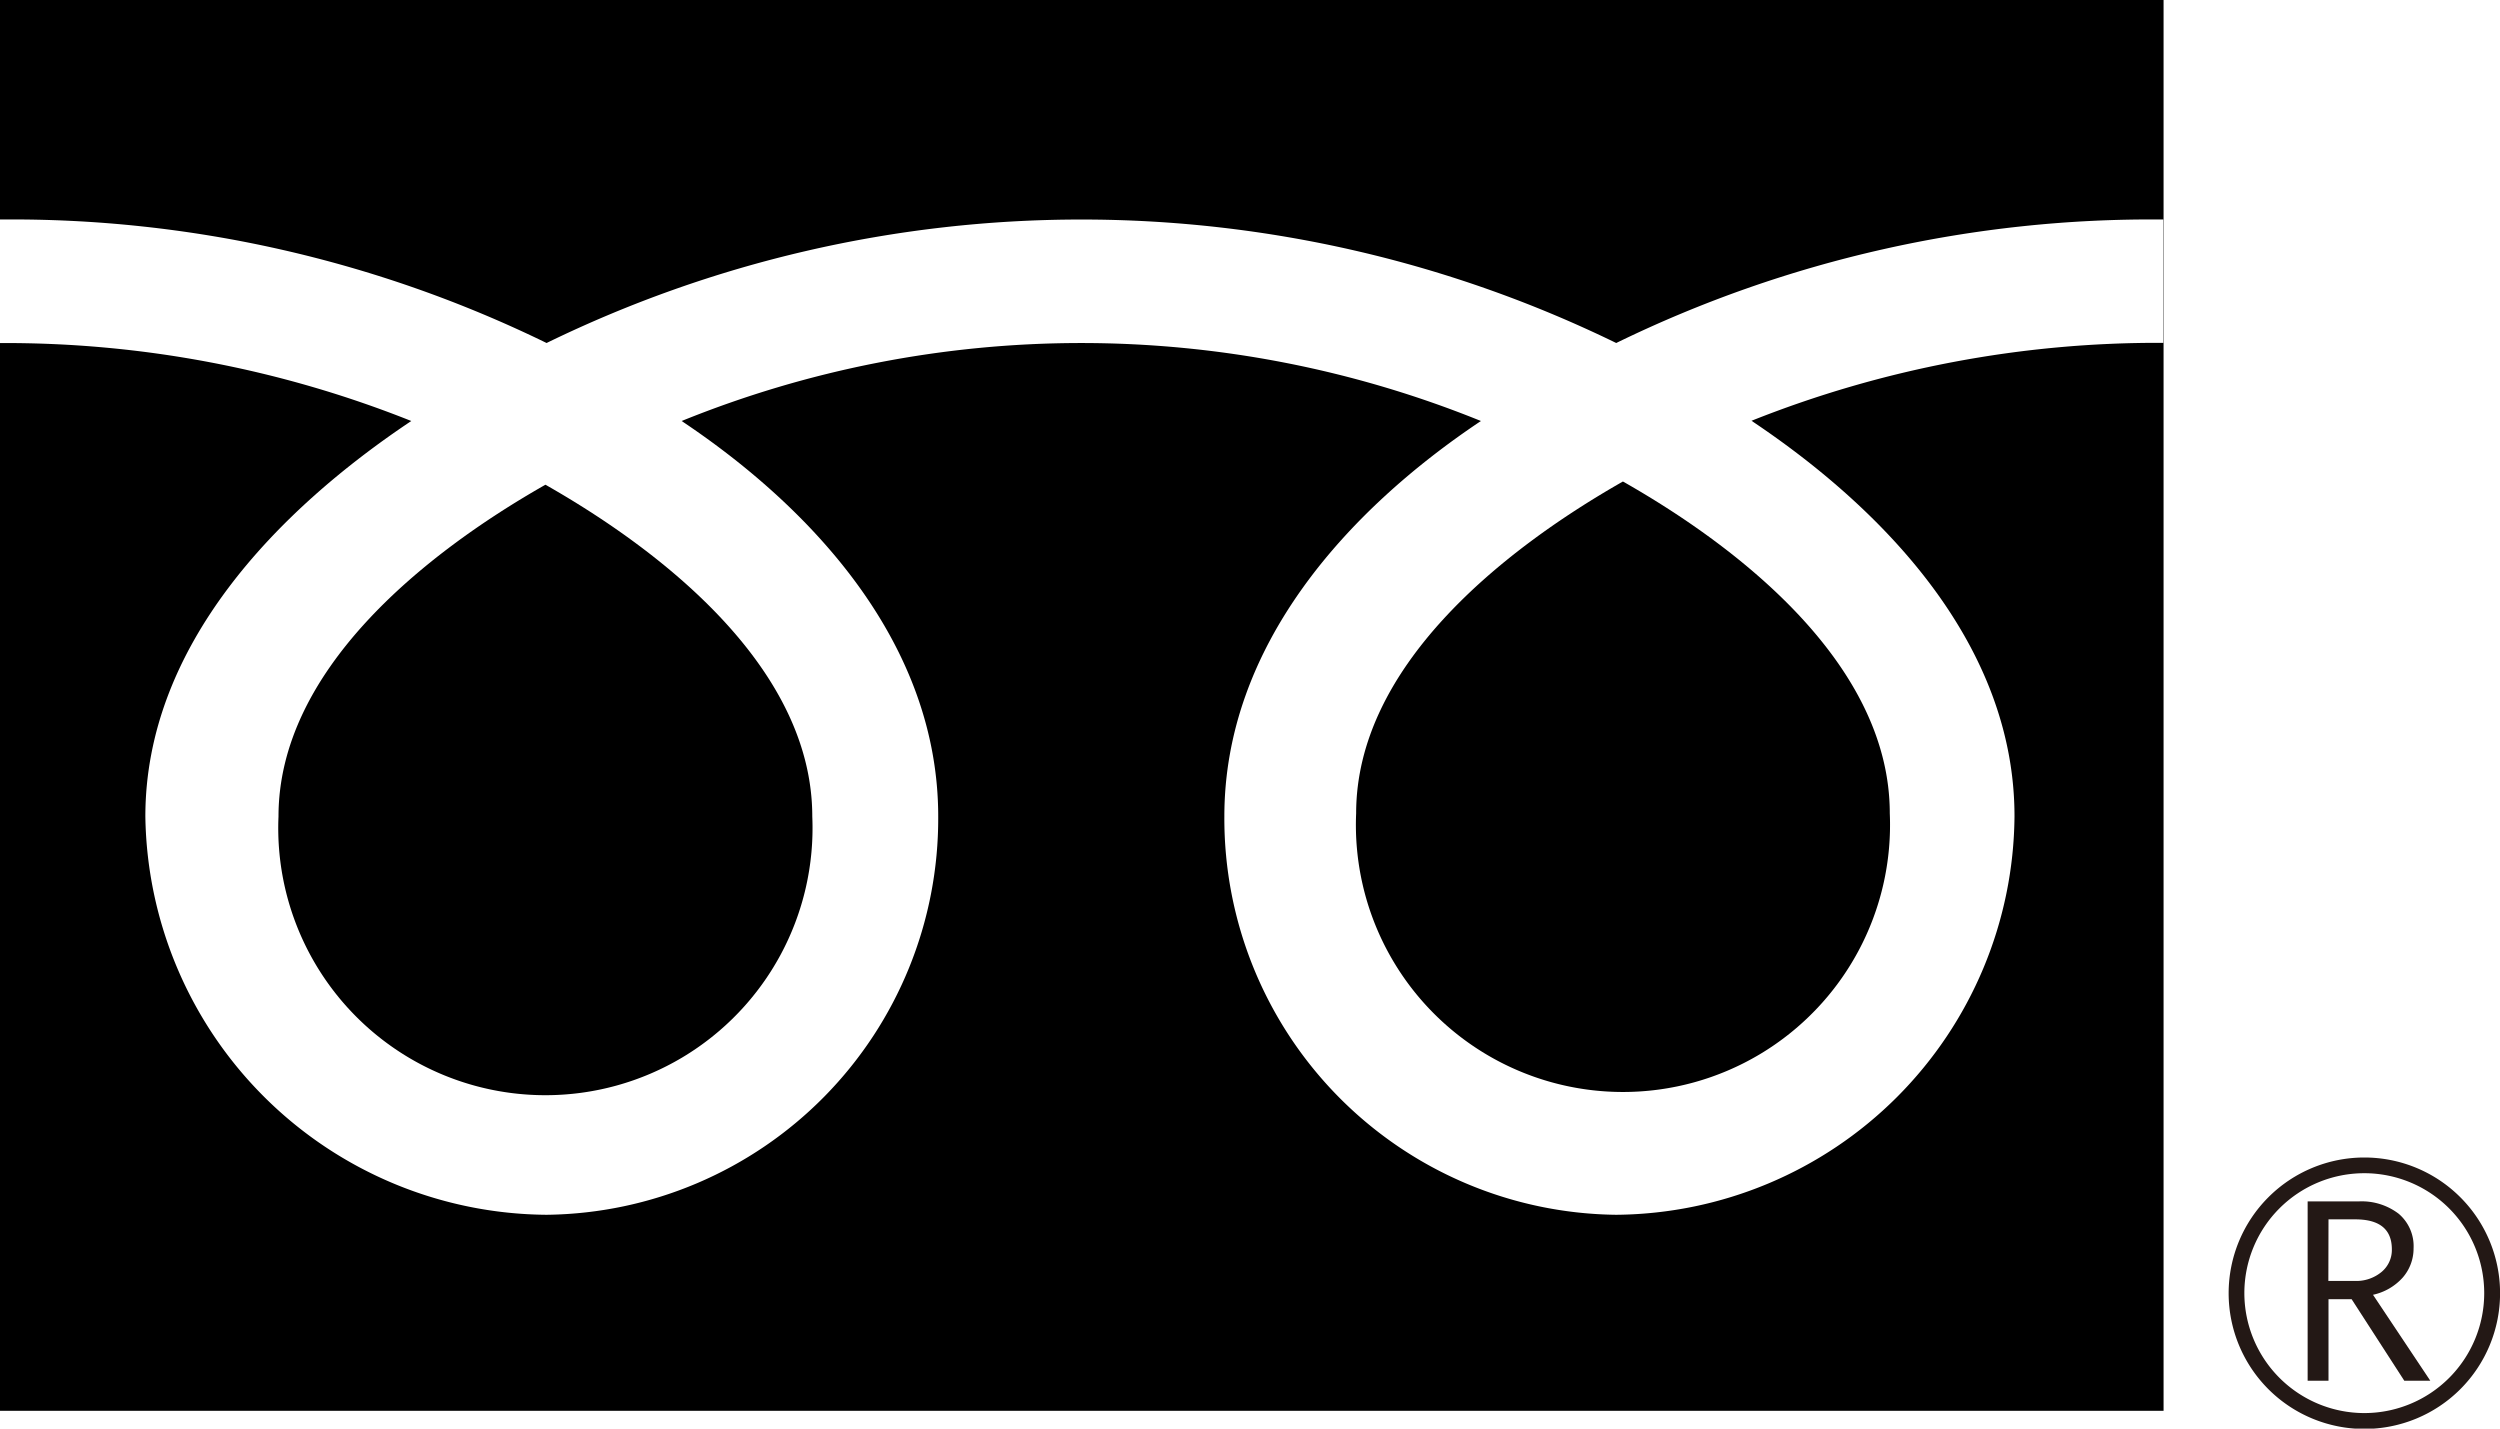
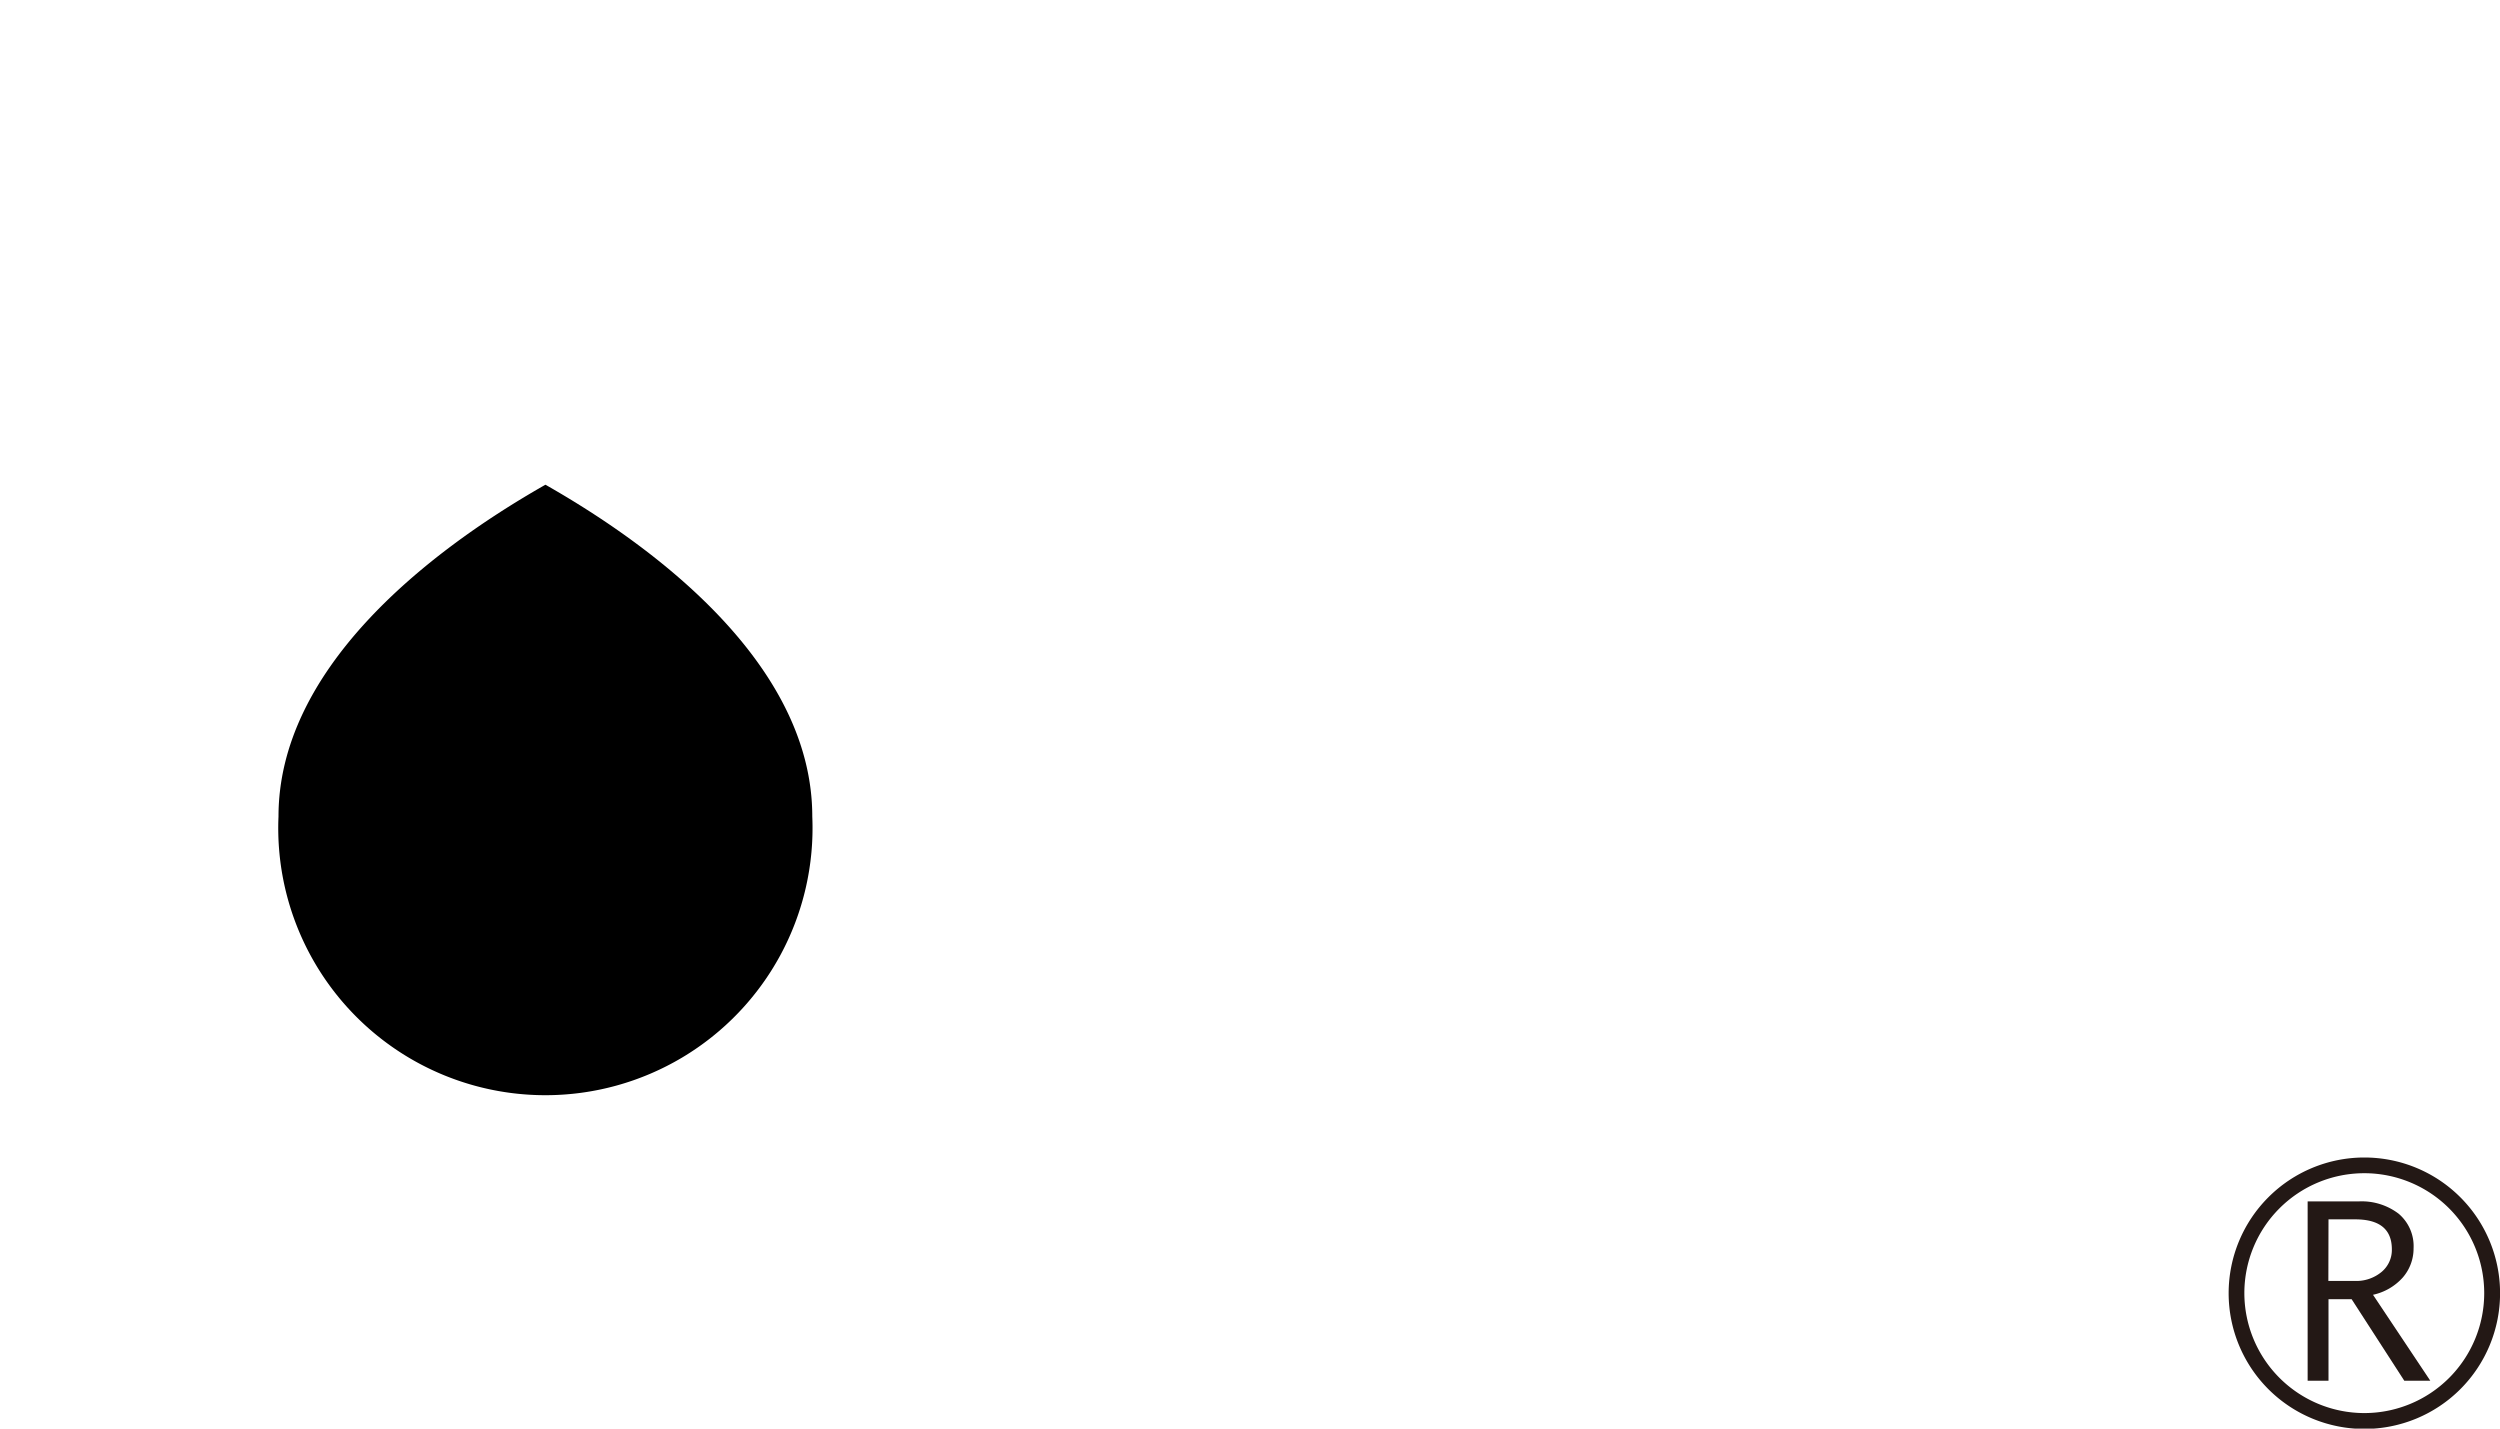
<svg xmlns="http://www.w3.org/2000/svg" width="35" height="20" viewBox="0 0 35 20">
  <g id="グループ_214" data-name="グループ 214" transform="translate(-750.374 -184.927)">
    <g id="グループ_212" data-name="グループ 212" transform="translate(781.575 201.129)">
      <g id="グループ_211" data-name="グループ 211">
        <g id="グループ_210" data-name="グループ 210">
          <path id="パス_317" data-name="パス 317" d="M798.754,212a1.9,1.9,0,1,0,1.9-1.9,1.9,1.9,0,0,0-1.9,1.9m.22,0a1.679,1.679,0,1,1,1.678,1.678A1.681,1.681,0,0,1,798.974,212Z" transform="translate(-798.754 -210.097)" fill="#231815" />
        </g>
      </g>
    </g>
    <path id="パス_318" data-name="パス 318" d="M802.18,213.562h-.364l-.737-1.141h-.324v1.141h-.292v-2.51h.71a.853.853,0,0,1,.565.173.594.594,0,0,1,.208.483.619.619,0,0,1-.151.409.78.78,0,0,1-.417.242l.8,1.2m-1.425-1.394h.368a.552.552,0,0,0,.377-.126.4.4,0,0,0,.144-.316q0-.42-.512-.42h-.375Z" transform="translate(-17.782 -9.305)" fill="#231815" />
    <g id="グループ_213" data-name="グループ 213" transform="translate(750.374 184.927)">
-       <path id="パス_319" data-name="パス 319" d="M756.4,200.138a3.74,3.74,0,1,0,7.473,0c0-2.04-2.021-3.67-3.736-4.645C758.422,196.468,756.4,198.1,756.4,200.138Z" transform="translate(-752.501 -188.707)" />
-       <path id="パス_320" data-name="パス 320" d="M779.874,200.07a3.739,3.739,0,1,0,7.471,0c0-2.041-2.019-3.671-3.736-4.646C781.894,196.4,779.874,198.029,779.874,200.07Z" transform="translate(-760.888 -188.683)" />
-       <path id="パス_321" data-name="パス 321" d="M750.374,184.927v19.751h30.29V184.927Zm30.285,4.8a15.343,15.343,0,0,0-5.764,1.091c1.872,1.251,3.682,3.145,3.682,5.537A5.623,5.623,0,0,1,773,201.934a5.548,5.548,0,0,1-5.485-5.576c0-2.392,1.721-4.287,3.592-5.537a14.885,14.885,0,0,0-11.19,0c1.872,1.251,3.592,3.145,3.592,5.537a5.547,5.547,0,0,1-5.484,5.576,5.659,5.659,0,0,1-5.616-5.576c0-2.392,1.851-4.287,3.723-5.537a15.315,15.315,0,0,0-5.759-1.091V188a17.061,17.061,0,0,1,7.653,1.729,17.08,17.08,0,0,1,14.975,0A17.08,17.08,0,0,1,780.659,188Z" transform="translate(-750.374 -184.927)" />
+       <path id="パス_319" data-name="パス 319" d="M756.4,200.138a3.74,3.74,0,1,0,7.473,0c0-2.04-2.021-3.67-3.736-4.645C758.422,196.468,756.4,198.1,756.4,200.138" transform="translate(-752.501 -188.707)" />
    </g>
  </g>
</svg>